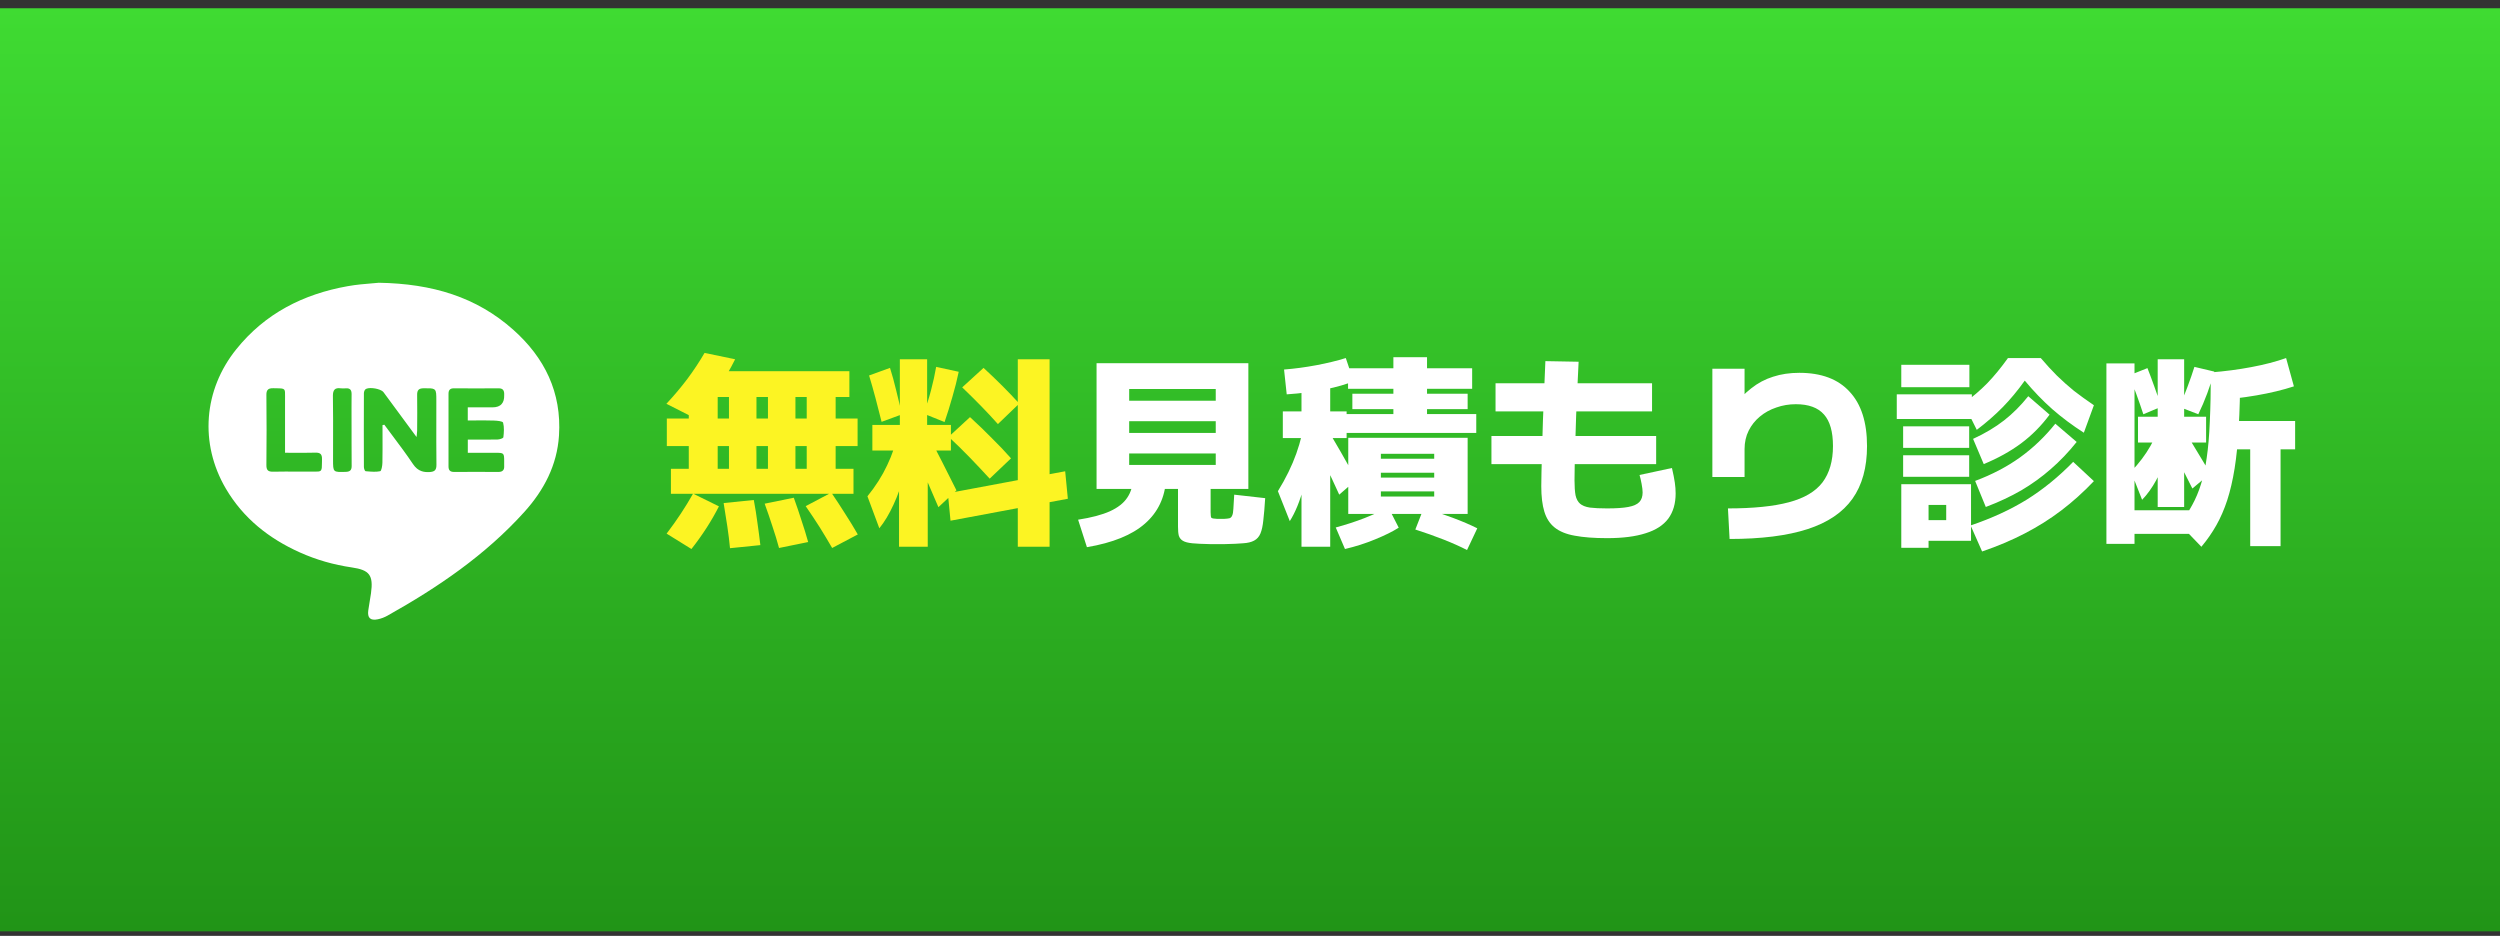
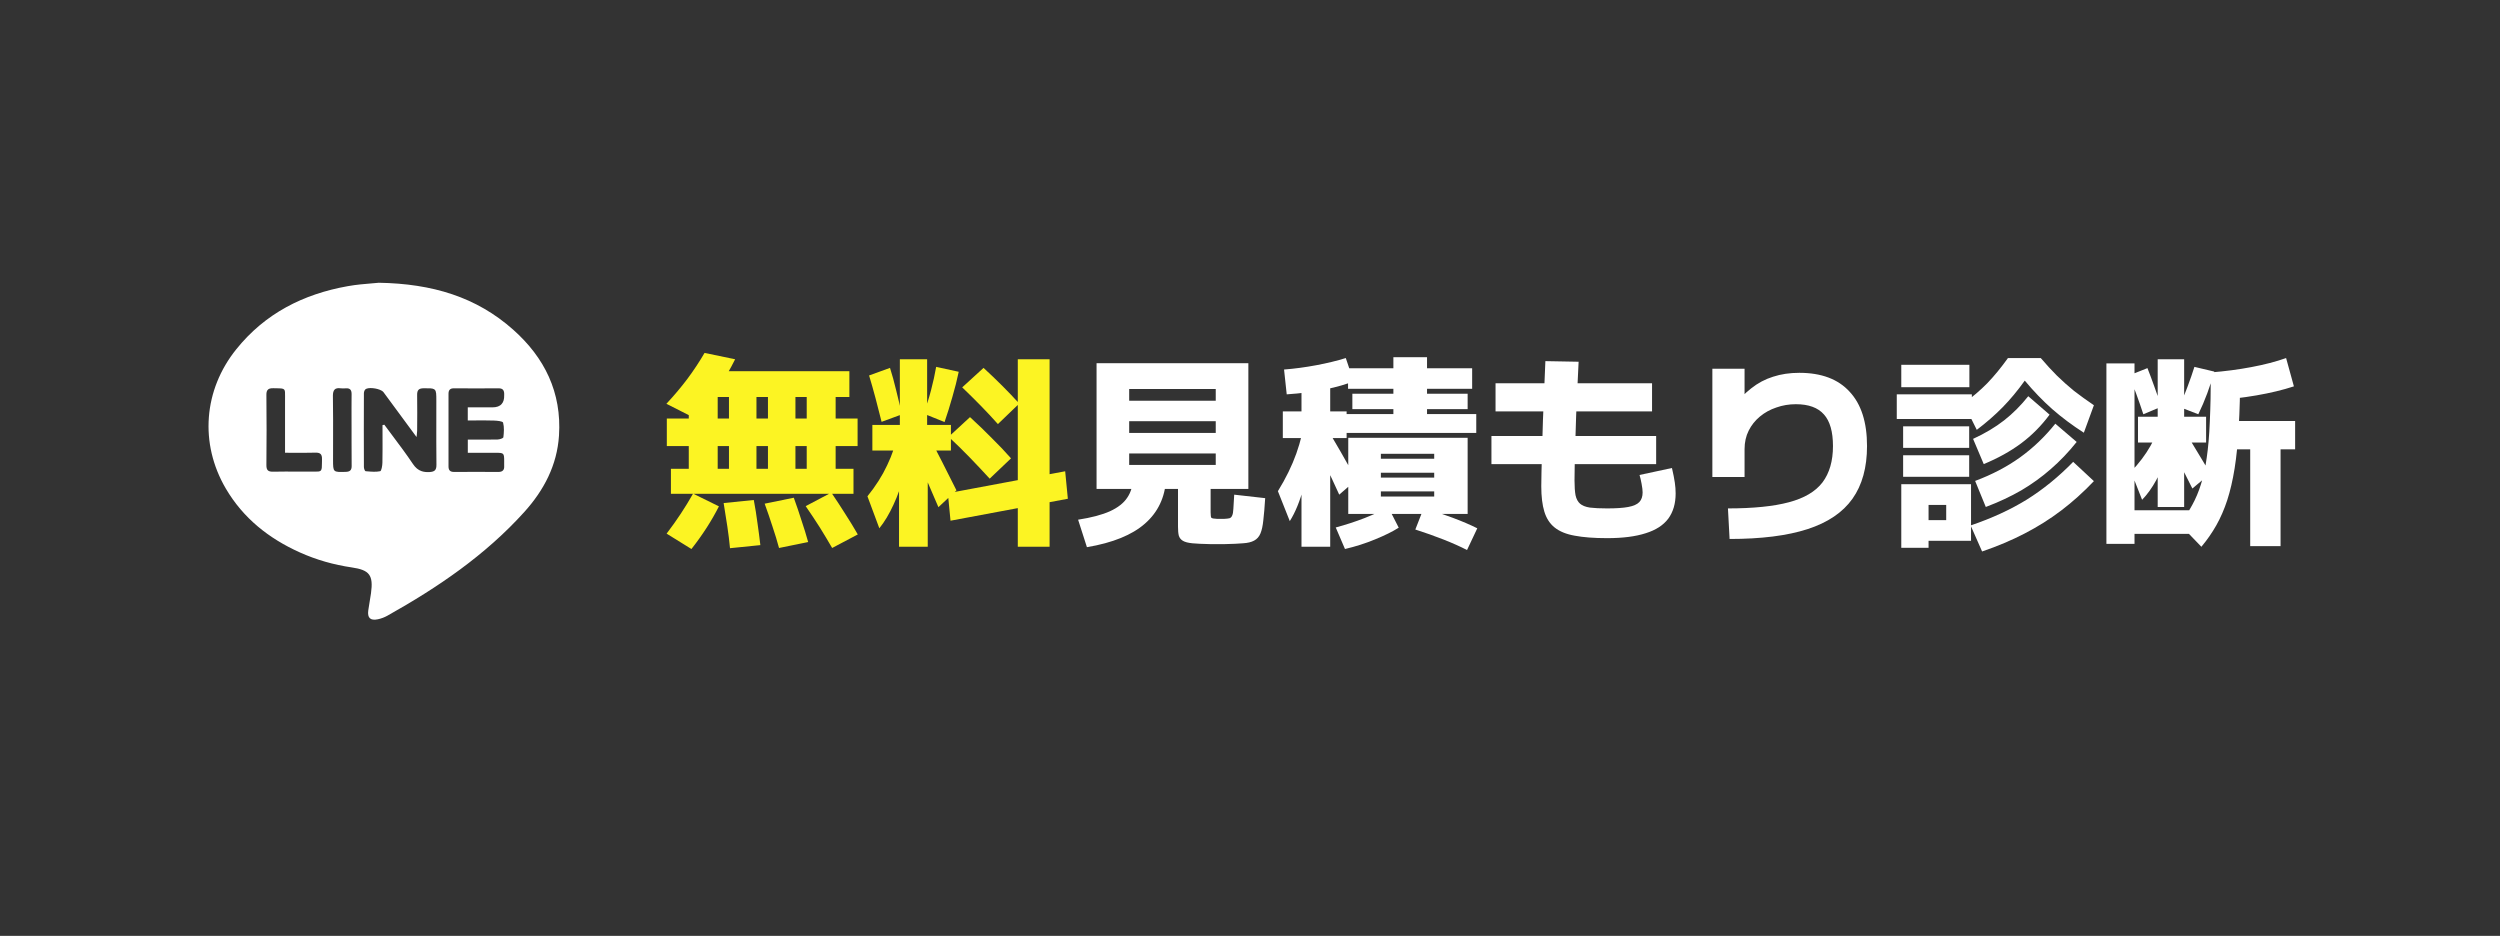
<svg xmlns="http://www.w3.org/2000/svg" width="195" height="73" viewBox="0 0 195 73" fill="none">
  <rect x="0" y="0" width="195" height="73" fill="#333333" stroke="none" />
-   <rect width="195" height="72" transform="translate(0 0.645)" fill="url(#paint0_linear_594_97088)" />
  <g clip-path="url(#clip0_594_97088)">
    <path fill-rule="evenodd" clip-rule="evenodd" d="M29.546 22.055L29.549 22.055C29.397 22.071 29.215 22.086 29.011 22.102C28.476 22.146 27.793 22.201 27.121 22.322C23.661 22.938 20.678 24.446 18.435 27.236C15.875 30.413 15.556 34.587 17.607 38.097C18.966 40.419 20.971 42.003 23.388 43.089C24.681 43.67 26.032 44.053 27.437 44.259C28.83 44.46 29.131 44.867 28.938 46.27C28.907 46.493 28.87 46.715 28.832 46.938C28.795 47.161 28.757 47.384 28.726 47.607C28.645 48.196 28.888 48.428 29.473 48.304C29.735 48.25 29.997 48.149 30.231 48.017C34.157 45.816 37.856 43.306 40.9 39.93C42.42 38.245 43.452 36.295 43.602 33.971C43.818 30.607 42.478 27.894 40.03 25.717C37.16 23.164 33.72 22.125 29.549 22.055L29.55 22.055H29.546ZM28.499 30.37C28.703 30.189 29.43 30.272 29.766 30.471C29.83 30.507 29.881 30.547 29.912 30.59C30.752 31.725 31.587 32.859 32.491 34.09C32.499 34.014 32.507 33.949 32.513 33.892C32.527 33.778 32.537 33.693 32.537 33.606L32.537 33.602C32.544 32.666 32.552 31.733 32.537 30.797C32.533 30.413 32.683 30.285 33.052 30.285L33.086 30.285C33.487 30.282 33.716 30.28 33.847 30.355C33.872 30.368 33.894 30.384 33.913 30.402C34.034 30.521 34.034 30.764 34.034 31.257C34.034 31.71 34.033 32.163 34.033 32.617C34.03 33.826 34.028 35.035 34.042 36.244C34.046 36.659 33.915 36.798 33.496 36.821C33.261 36.833 33.058 36.812 32.878 36.748C32.62 36.66 32.408 36.485 32.209 36.191C31.708 35.441 31.166 34.718 30.624 33.996C30.407 33.706 30.19 33.417 29.976 33.126C29.955 33.131 29.934 33.137 29.914 33.142C29.892 33.148 29.87 33.154 29.847 33.159L29.835 33.156C29.835 33.422 29.836 33.688 29.837 33.954V33.954V33.954V33.954C29.839 34.665 29.842 35.376 29.828 36.089C29.824 36.322 29.755 36.732 29.654 36.755C29.323 36.823 28.965 36.793 28.617 36.763L28.523 36.755C28.517 36.755 28.511 36.752 28.505 36.748C28.452 36.731 28.384 36.536 28.384 36.427C28.376 34.505 28.376 32.587 28.384 30.665C28.388 30.564 28.43 30.433 28.499 30.37ZM35.081 30.394C35.145 30.324 35.244 30.289 35.389 30.289C36.559 30.297 37.729 30.297 38.899 30.289C39.184 30.289 39.314 30.413 39.326 30.688V30.832C39.335 31.129 39.27 31.355 39.131 31.51C38.981 31.686 38.742 31.773 38.413 31.773H36.486V32.796C36.676 32.796 36.868 32.795 37.06 32.794C37.543 32.791 38.03 32.787 38.518 32.804C38.772 32.812 39.211 32.851 39.241 32.967C39.337 33.323 39.307 33.726 39.264 34.102C39.263 34.111 39.259 34.12 39.251 34.129C39.211 34.199 38.961 34.277 38.817 34.281C38.245 34.292 37.672 34.291 37.083 34.289H37.083H37.083H37.083H37.082C36.887 34.289 36.689 34.288 36.489 34.288V35.319H38.687C39.303 35.319 39.326 35.342 39.326 35.982C39.326 36.024 39.325 36.067 39.325 36.11L39.325 36.11V36.11C39.324 36.197 39.323 36.284 39.326 36.369C39.333 36.511 39.304 36.613 39.242 36.682C39.17 36.772 39.047 36.811 38.879 36.811H38.879C37.724 36.807 36.569 36.803 35.419 36.811C35.115 36.811 34.984 36.687 34.984 36.381C34.988 34.494 34.988 32.603 34.984 30.715C34.984 30.57 35.013 30.463 35.081 30.394ZM22.233 35.323V31.188C22.233 31.092 22.235 31.006 22.235 30.93V30.93V30.93C22.239 30.624 22.241 30.465 22.163 30.383C22.08 30.294 21.905 30.291 21.544 30.285L21.544 30.285H21.544C21.477 30.284 21.402 30.283 21.321 30.281C21.092 30.277 20.945 30.314 20.864 30.431C20.803 30.512 20.777 30.633 20.779 30.809C20.798 32.63 20.798 34.455 20.779 36.276C20.775 36.699 20.933 36.8 21.314 36.792C21.922 36.779 22.529 36.781 23.137 36.783H23.137H23.137C23.475 36.784 23.812 36.785 24.15 36.784C24.265 36.784 24.366 36.785 24.455 36.786C24.77 36.79 24.931 36.791 25.014 36.712C25.026 36.7 25.037 36.686 25.046 36.67C25.107 36.579 25.109 36.41 25.112 36.1C25.113 36.016 25.114 35.921 25.116 35.815C25.124 35.435 24.989 35.3 24.612 35.307C24.059 35.321 23.506 35.319 22.924 35.317H22.924H22.924H22.924H22.924H22.923H22.923C22.699 35.316 22.471 35.315 22.237 35.315L22.233 35.323ZM27.422 33.56C27.422 33.292 27.421 33.024 27.42 32.756V32.756V32.756V32.756C27.42 32.422 27.419 32.088 27.419 31.754C27.419 31.602 27.42 31.45 27.421 31.298C27.422 31.116 27.423 30.935 27.425 30.753C27.425 30.749 27.425 30.745 27.425 30.74C27.427 30.418 27.303 30.266 26.975 30.289C26.848 30.297 26.717 30.305 26.59 30.289C26.113 30.221 25.968 30.424 25.966 30.874C25.966 30.889 25.966 30.904 25.967 30.92C25.986 32.125 25.983 33.332 25.98 34.539C25.979 34.978 25.978 35.417 25.978 35.857C25.978 36.349 25.978 36.593 26.1 36.711C26.222 36.828 26.465 36.82 26.952 36.806C27.289 36.799 27.429 36.685 27.43 36.348C27.43 36.337 27.43 36.326 27.429 36.315C27.419 35.73 27.421 35.144 27.422 34.559C27.422 34.224 27.423 33.89 27.422 33.556V33.56Z" fill="white" />
  </g>
  <path d="M164.3 42.424V28.344H166.492V39.8H171.004V41.64H166.492V42.424H164.3ZM167.084 38.984L166.22 36.792C166.849 36.13 167.356 35.458 167.74 34.776C168.135 34.093 168.428 33.368 168.62 32.6L169.42 33.16C169.367 33.928 169.228 34.68 169.004 35.416C168.791 36.152 168.519 36.829 168.188 37.448C167.857 38.056 167.489 38.568 167.084 38.984ZM171.004 38.104C170.663 37.421 170.316 36.733 169.964 36.04C169.612 35.346 169.239 34.621 168.844 33.864L170.172 33.224C170.556 33.853 170.929 34.472 171.292 35.08C171.665 35.688 172.033 36.306 172.396 36.936L171.004 38.104ZM168.3 39.544V34.52H166.764V32.504H168.3V28.024H170.364V32.504H172.076V34.52H170.364V39.544H168.3ZM167.18 32.312C167.009 31.789 166.828 31.266 166.636 30.744C166.444 30.21 166.252 29.725 166.06 29.288L167.5 28.712C167.681 29.17 167.863 29.656 168.044 30.168C168.236 30.669 168.407 31.192 168.556 31.736L167.18 32.312ZM171.708 42.648L170.012 40.888C170.396 40.386 170.721 39.89 170.988 39.4C171.265 38.898 171.495 38.354 171.676 37.768C171.868 37.17 172.017 36.482 172.124 35.704C172.241 34.914 172.321 33.981 172.364 32.904C172.417 31.816 172.444 30.53 172.444 29.048H174.732C174.732 30.658 174.695 32.077 174.62 33.304C174.556 34.53 174.449 35.608 174.3 36.536C174.151 37.464 173.959 38.29 173.724 39.016C173.489 39.73 173.207 40.381 172.876 40.968C172.545 41.554 172.156 42.114 171.708 42.648ZM175.516 42.6V35.048H173.244V32.84H179.02V35.048H177.884V42.6H175.516ZM171.468 32.312L169.98 31.736C170.204 31.256 170.417 30.738 170.62 30.184C170.833 29.618 171.015 29.096 171.164 28.616L172.716 28.984C172.567 29.517 172.385 30.077 172.172 30.664C171.959 31.24 171.724 31.789 171.468 32.312ZM172.444 31.256V29.048C173.543 28.962 174.599 28.824 175.612 28.632C176.636 28.44 177.537 28.205 178.316 27.928L178.924 30.136C177.196 30.701 175.036 31.074 172.444 31.256Z" fill="white" />
  <path d="M154.604 43.016L153.708 40.984C155.351 40.429 156.812 39.757 158.092 38.968C159.372 38.168 160.577 37.186 161.708 36.024L163.324 37.528C162.513 38.381 161.665 39.144 160.78 39.816C159.895 40.488 158.945 41.085 157.932 41.608C156.929 42.13 155.82 42.6 154.604 43.016ZM148.3 42.728V37.768H153.74V42.184H150.428V40.568H151.804V39.384H150.428V42.728H148.3ZM148.444 37.192V35.512H153.596V37.192H148.444ZM148.444 34.936V33.256H153.596V34.936H148.444ZM147.948 32.68V30.76H153.804V32.68H147.948ZM154.892 39.544L154.06 37.512C155.372 37.021 156.535 36.413 157.548 35.688C158.572 34.952 159.495 34.072 160.316 33.048L161.98 34.472C161.351 35.261 160.679 35.965 159.964 36.584C159.26 37.202 158.492 37.757 157.66 38.248C156.828 38.728 155.905 39.16 154.892 39.544ZM148.3 30.2V28.456H153.612V30.2H148.3ZM154.732 36.2L153.9 34.232C154.828 33.805 155.633 33.325 156.316 32.792C156.999 32.258 157.628 31.629 158.204 30.904L159.868 32.344C159.217 33.218 158.476 33.965 157.644 34.584C156.812 35.202 155.841 35.741 154.732 36.2ZM154.188 33.528L153.164 31.464C153.847 30.973 154.46 30.45 155.004 29.896C155.548 29.33 156.087 28.674 156.62 27.928H159.18C159.607 28.429 160.028 28.888 160.444 29.304C160.871 29.72 161.313 30.114 161.772 30.488C162.241 30.85 162.759 31.224 163.324 31.608L162.54 33.752C161.655 33.186 160.833 32.573 160.076 31.912C159.329 31.25 158.615 30.509 157.932 29.688C157.377 30.466 156.801 31.16 156.204 31.768C155.607 32.376 154.935 32.962 154.188 33.528Z" fill="white" />
  <path d="M134.78 39.656C136.753 39.656 138.337 39.496 139.532 39.176C140.737 38.856 141.612 38.338 142.156 37.624C142.7 36.898 142.972 35.954 142.972 34.792C142.972 33.672 142.737 32.85 142.268 32.328C141.799 31.794 141.068 31.528 140.076 31.528C139.543 31.528 139.036 31.613 138.556 31.784C138.076 31.944 137.649 32.178 137.276 32.488C136.903 32.797 136.609 33.165 136.396 33.592C136.183 34.018 136.076 34.498 136.076 35.032V37.208H133.564V28.76H136.076V31.848H135.116C135.575 31.218 136.065 30.701 136.588 30.296C137.111 29.88 137.681 29.576 138.3 29.384C138.919 29.181 139.601 29.08 140.348 29.08C142.065 29.08 143.372 29.57 144.268 30.552C145.175 31.522 145.628 32.936 145.628 34.792C145.628 36.466 145.249 37.837 144.492 38.904C143.735 39.97 142.567 40.76 140.988 41.272C139.409 41.784 137.383 42.04 134.908 42.04L134.78 39.656Z" fill="white" />
  <path d="M125.356 41.976C124.343 41.976 123.5 41.912 122.828 41.784C122.167 41.667 121.644 41.453 121.26 41.144C120.887 40.845 120.62 40.435 120.46 39.912C120.3 39.389 120.22 38.728 120.22 37.928C120.22 37.683 120.225 37.309 120.236 36.808C120.247 36.296 120.263 35.699 120.284 35.016C120.305 34.333 120.327 33.603 120.348 32.824C120.38 32.045 120.412 31.256 120.444 30.456C120.476 29.656 120.508 28.893 120.54 28.168L123.132 28.216C123.1 28.835 123.068 29.507 123.036 30.232C123.004 30.947 122.972 31.667 122.94 32.392C122.919 33.107 122.897 33.795 122.876 34.456C122.855 35.117 122.839 35.709 122.828 36.232C122.817 36.755 122.812 37.165 122.812 37.464C122.812 37.955 122.839 38.344 122.892 38.632C122.956 38.92 123.073 39.139 123.244 39.288C123.415 39.437 123.671 39.539 124.012 39.592C124.353 39.635 124.801 39.656 125.356 39.656C126.06 39.656 126.609 39.619 127.004 39.544C127.409 39.469 127.697 39.341 127.868 39.16C128.039 38.979 128.124 38.728 128.124 38.408C128.124 38.237 128.097 38.013 128.044 37.736C127.991 37.448 127.937 37.219 127.884 37.048L130.412 36.504C130.519 36.963 130.593 37.341 130.636 37.64C130.679 37.928 130.7 38.211 130.7 38.488C130.7 39.277 130.508 39.933 130.124 40.456C129.74 40.968 129.153 41.347 128.364 41.592C127.575 41.848 126.572 41.976 125.356 41.976ZM116.332 36.2V34.008H129.18V36.2H116.332ZM116.652 32.088V29.896H128.86V32.088H116.652Z" fill="white" />
  <path d="M101.516 42.647V34.167H100.06V32.087H101.516V29.447H103.756V32.087H105.036V34.167H103.756V42.647H101.516ZM100.604 40.647L99.676 38.311C100.295 37.309 100.775 36.327 101.116 35.367C101.457 34.407 101.681 33.458 101.788 32.519L102.412 33.703C102.241 35.453 102.001 36.882 101.692 37.991C101.393 39.09 101.031 39.975 100.604 40.647ZM104.908 42.823L104.188 41.143C104.977 40.93 105.729 40.685 106.444 40.407C107.169 40.119 107.783 39.837 108.284 39.559L109.1 41.159C108.631 41.458 108.017 41.762 107.26 42.071C106.513 42.381 105.729 42.631 104.908 42.823ZM104.46 38.583C104.097 37.783 103.729 36.994 103.356 36.215C102.983 35.437 102.588 34.653 102.172 33.863L103.164 32.855C103.665 33.687 104.135 34.482 104.572 35.239C105.009 35.997 105.42 36.722 105.804 37.415L104.46 38.583ZM114.428 42.903C113.916 42.637 113.308 42.365 112.604 42.087C111.9 41.81 111.164 41.549 110.396 41.303L111.052 39.623C111.863 39.869 112.62 40.125 113.324 40.391C114.039 40.658 114.673 40.93 115.228 41.207L114.428 42.903ZM105.164 40.087V34.151H114.476V40.087H107.708V38.727H111.868V38.327H107.708V37.255H111.868V36.871H107.708V35.783H111.868V35.399H107.708V40.087H105.164ZM100.364 30.759L100.156 28.823C100.977 28.759 101.815 28.647 102.668 28.487C103.521 28.327 104.289 28.141 104.972 27.927L105.58 29.735C105.025 29.97 104.289 30.183 103.372 30.375C102.465 30.557 101.463 30.685 100.364 30.759ZM104.828 33.767V32.295H108.684V31.911H105.484V30.711H108.684V30.327H105.148V28.727H108.684V27.863H111.308V28.727H114.828V30.327H111.308V30.711H114.476V31.911H111.308V32.295H115.148V33.767H104.828Z" fill="white" />
  <path d="M94.94 42.44C94.844 42.44 94.748 42.44 94.652 42.44C94.556 42.44 94.455 42.44 94.348 42.44C93.783 42.429 93.335 42.408 93.004 42.376C92.673 42.344 92.428 42.28 92.268 42.184C92.108 42.088 92.001 41.955 91.948 41.784C91.905 41.614 91.884 41.379 91.884 41.08V38.136H88.076V36.264H94.828V35.368H88.076V33.768H94.828V32.856H88.076V31.256H94.828V30.344H88.076V38.136H85.532V28.328H97.372V38.136H94.428V39.96C94.428 40.206 94.449 40.349 94.492 40.392C94.545 40.435 94.695 40.462 94.94 40.472C94.993 40.472 95.041 40.472 95.084 40.472C95.127 40.472 95.169 40.472 95.212 40.472C95.265 40.472 95.313 40.472 95.356 40.472C95.399 40.472 95.441 40.472 95.484 40.472C95.665 40.462 95.804 40.446 95.9 40.424C95.996 40.392 96.065 40.323 96.108 40.216C96.161 40.109 96.193 39.928 96.204 39.672C96.225 39.406 96.247 39.043 96.268 38.584L98.684 38.856C98.641 39.55 98.593 40.12 98.54 40.568C98.497 41.005 98.423 41.352 98.316 41.608C98.209 41.864 98.044 42.051 97.82 42.168C97.607 42.285 97.319 42.355 96.956 42.376C96.593 42.408 96.129 42.429 95.564 42.44C95.468 42.44 95.367 42.44 95.26 42.44C95.153 42.44 95.047 42.44 94.94 42.44ZM84.78 42.68L84.092 40.536C85.127 40.376 85.953 40.157 86.572 39.88C87.201 39.592 87.655 39.235 87.932 38.808C88.22 38.382 88.364 37.875 88.364 37.288L90.956 37.368C90.871 38.797 90.321 39.955 89.308 40.84C88.305 41.725 86.796 42.339 84.78 42.68Z" fill="white" />
  <path d="M70.124 42.647V35.143H68.044V33.143H70.188V28.023H72.316V33.143H74.172V35.143H72.364V42.647H70.124ZM68.588 41.207L67.66 38.711C68.3 37.922 68.812 37.117 69.196 36.295C69.591 35.474 69.884 34.605 70.076 33.687L70.94 34.295C70.887 35.213 70.748 36.109 70.524 36.983C70.311 37.847 70.033 38.642 69.692 39.367C69.361 40.093 68.993 40.706 68.588 41.207ZM73.196 39.559C72.855 38.749 72.508 37.943 72.156 37.143C71.815 36.333 71.447 35.485 71.052 34.599L72.38 33.879C72.764 34.615 73.137 35.341 73.5 36.055C73.863 36.759 74.231 37.49 74.604 38.247L73.196 39.559ZM68.764 32.903C68.615 32.295 68.455 31.671 68.284 31.031C68.113 30.391 67.948 29.81 67.788 29.287L69.42 28.695C69.591 29.229 69.751 29.81 69.9 30.439C70.06 31.058 70.204 31.687 70.332 32.327L68.764 32.903ZM74.14 40.615L73.932 38.471L83.084 36.759L83.292 38.903L74.14 40.615ZM77.196 37.335C76.727 36.823 76.225 36.29 75.692 35.735C75.159 35.181 74.593 34.626 73.996 34.071L75.66 32.535C76.257 33.079 76.823 33.623 77.356 34.167C77.9 34.701 78.401 35.229 78.86 35.751L77.196 37.335ZM73.676 32.919L72.044 32.263C72.257 31.698 72.449 31.09 72.62 30.439C72.791 29.789 72.924 29.181 73.02 28.615L74.78 28.999C74.652 29.618 74.487 30.274 74.284 30.967C74.092 31.65 73.889 32.301 73.676 32.919ZM79.388 42.647V28.023H81.868V42.647H79.388ZM77.836 33.079C77.431 32.621 76.993 32.151 76.524 31.671C76.055 31.191 75.564 30.706 75.052 30.215L76.716 28.695C77.228 29.165 77.719 29.634 78.188 30.103C78.657 30.573 79.095 31.031 79.5 31.479L77.836 33.079Z" fill="#FCF423" />
  <path d="M52.332 38.519V36.567H53.724V34.791H52.012V32.647H53.724V29.655H55.98V32.647H66.892V34.791H55.98V36.567H62.924V30.967H62.044V36.567H59.9V30.967H59.004V36.567H56.86V30.967H54.812V28.951H66.252V30.967H65.18V36.567H66.572V38.519H52.332ZM53.932 42.823L51.996 41.623C52.401 41.09 52.769 40.573 53.1 40.071C53.431 39.57 53.751 39.047 54.06 38.503L56.076 39.495C55.511 40.615 54.796 41.725 53.932 42.823ZM56.94 42.759C56.887 42.194 56.817 41.629 56.732 41.063C56.647 40.487 56.551 39.879 56.444 39.239L58.796 38.999C58.913 39.618 59.009 40.221 59.084 40.807C59.169 41.394 59.244 41.965 59.308 42.519L56.94 42.759ZM60.764 42.743C60.615 42.189 60.444 41.629 60.252 41.063C60.071 40.498 59.868 39.906 59.644 39.287L61.916 38.823C62.14 39.442 62.343 40.039 62.524 40.615C62.716 41.181 62.887 41.735 63.036 42.279L60.764 42.743ZM54.156 32.599L51.98 31.495C52.577 30.855 53.121 30.21 53.612 29.559C54.103 28.898 54.551 28.221 54.956 27.527L57.34 28.023C56.945 28.823 56.476 29.618 55.932 30.407C55.388 31.197 54.796 31.927 54.156 32.599ZM64.908 42.743C64.599 42.21 64.279 41.677 63.948 41.143C63.617 40.621 63.249 40.066 62.844 39.479L64.844 38.423C65.228 38.989 65.591 39.543 65.932 40.087C66.284 40.631 66.609 41.165 66.908 41.687L64.908 42.743Z" fill="#FCF423" />
  <defs>
    <linearGradient id="paint0_linear_594_97088" x1="97.5" y1="0" x2="97.5" y2="72" gradientUnits="userSpaceOnUse">
      <stop stop-color="#3FDB32" />
      <stop offset="1" stop-color="#219417" />
    </linearGradient>
    <clipPath id="clip0_594_97088">
      <rect width="28" height="27.222" fill="white" transform="translate(15.98 21.66)" />
    </clipPath>
  </defs>
</svg>